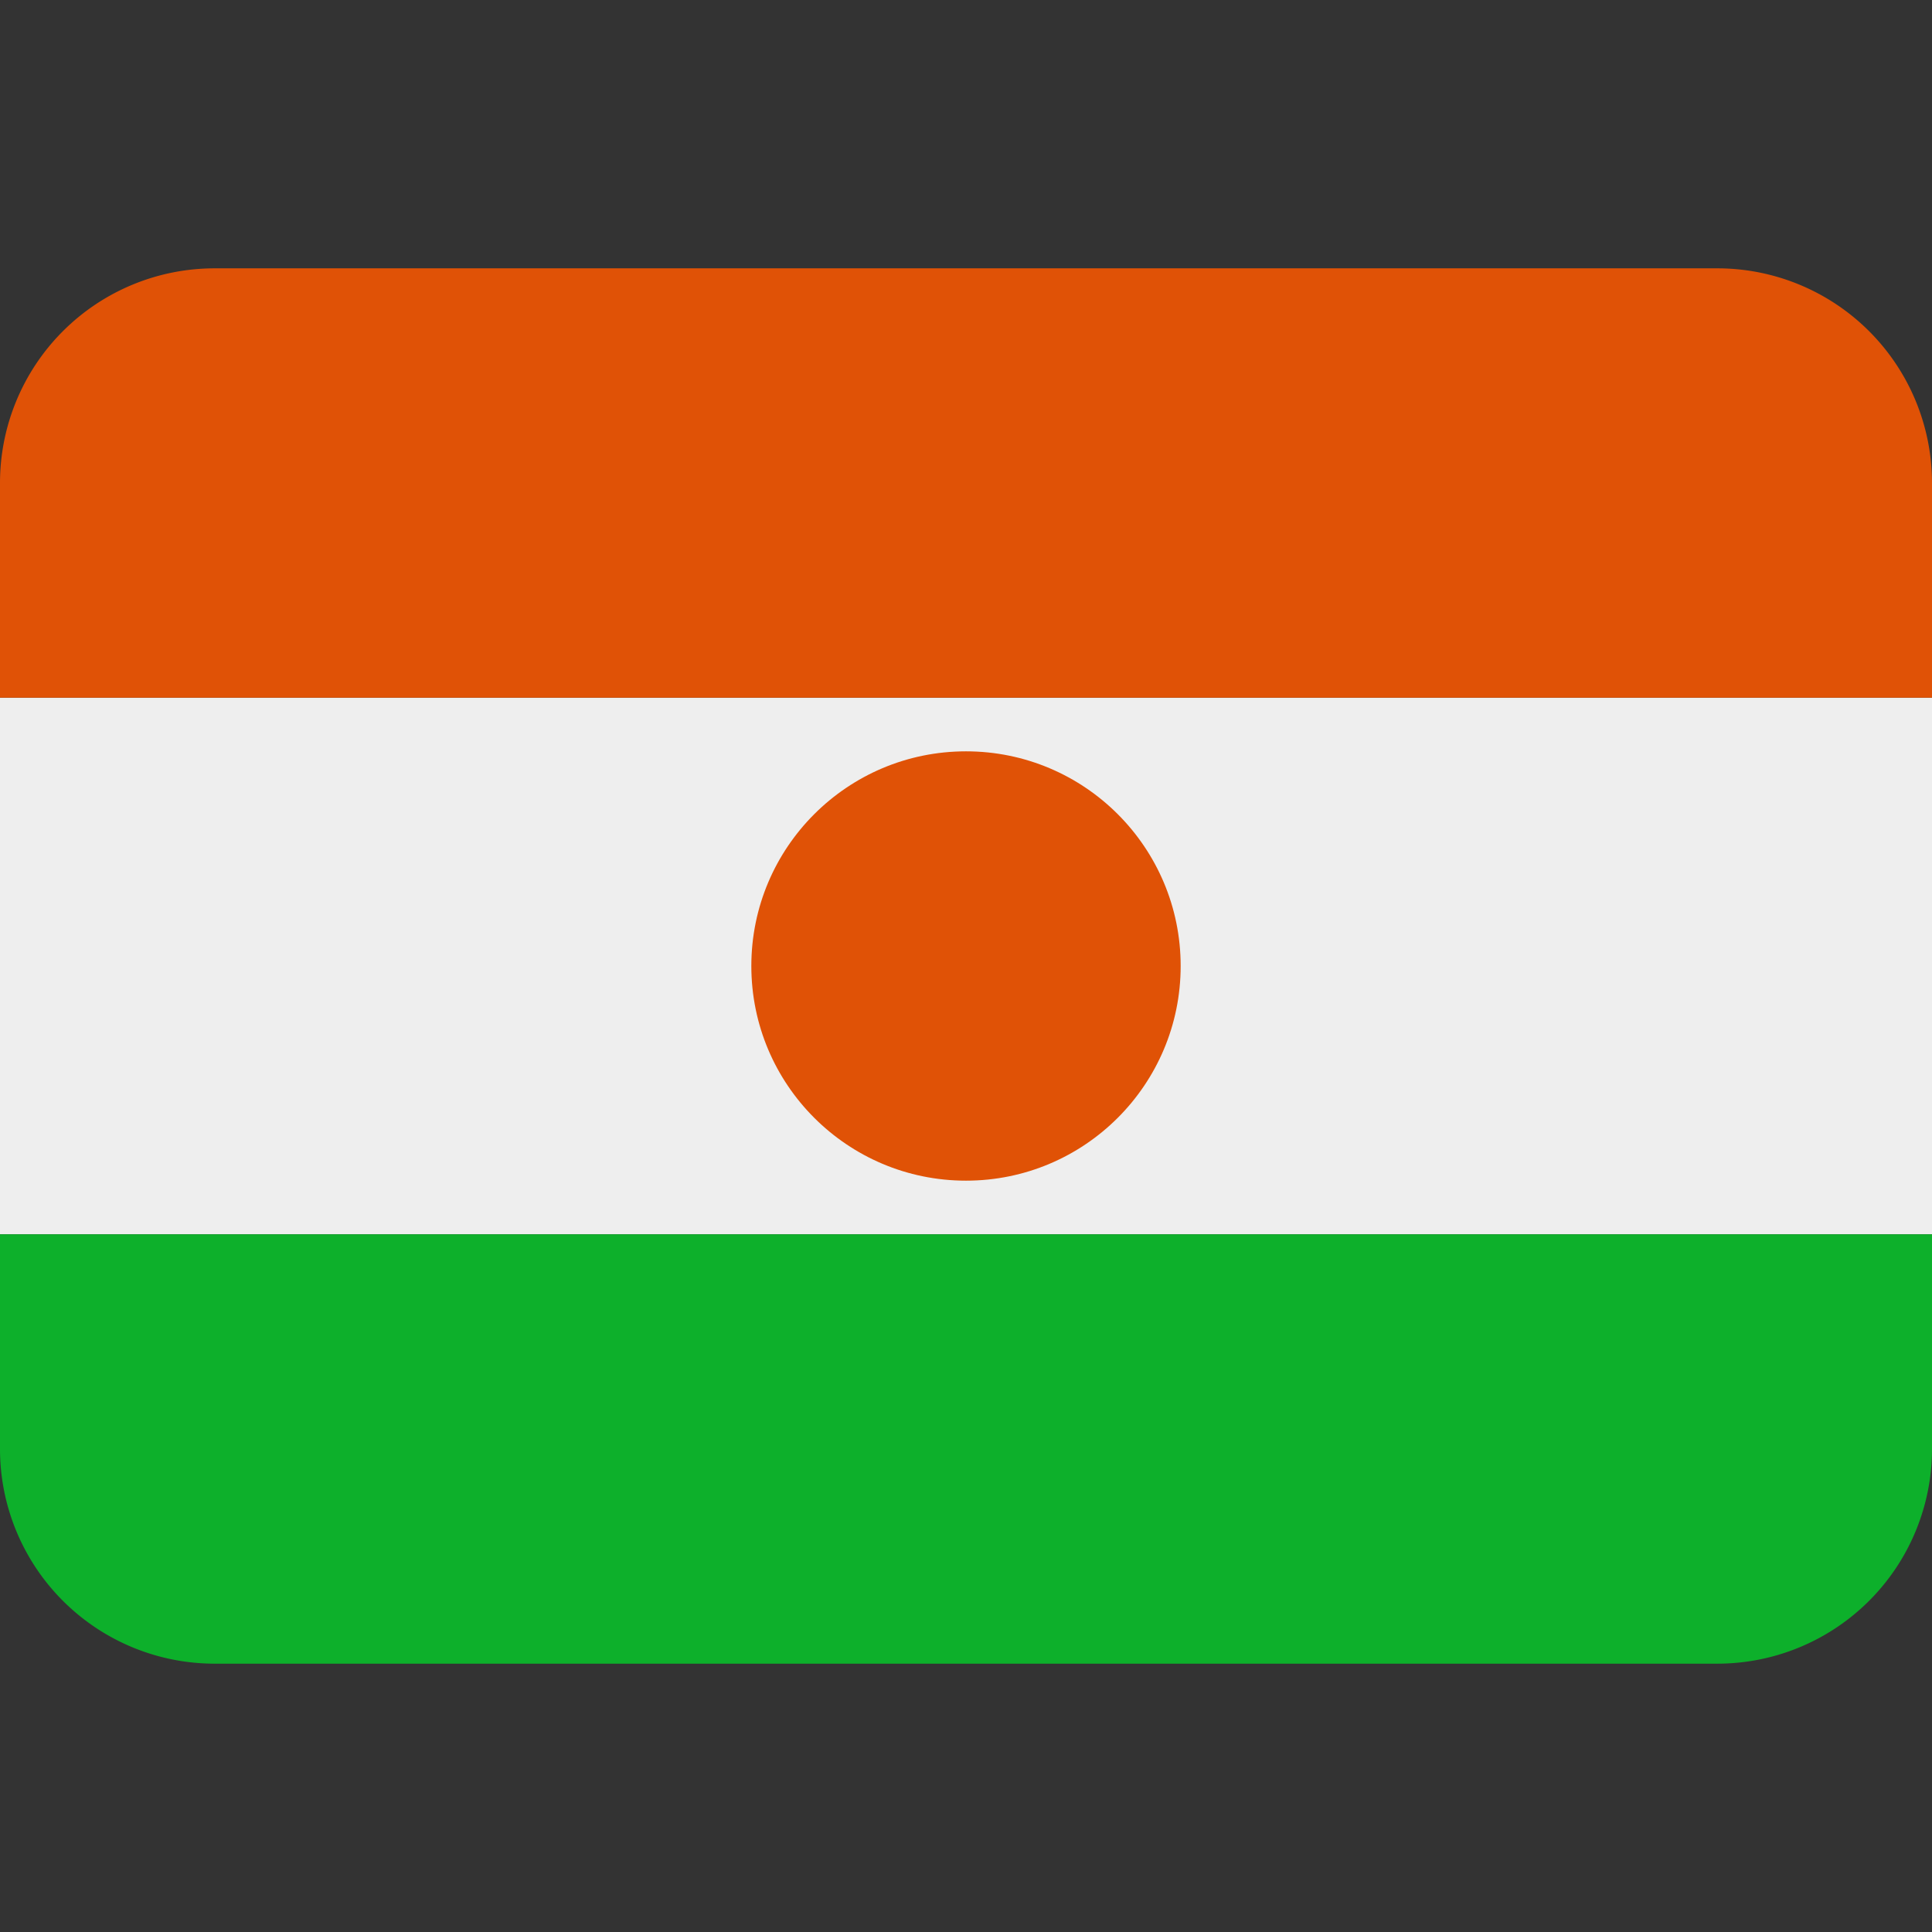
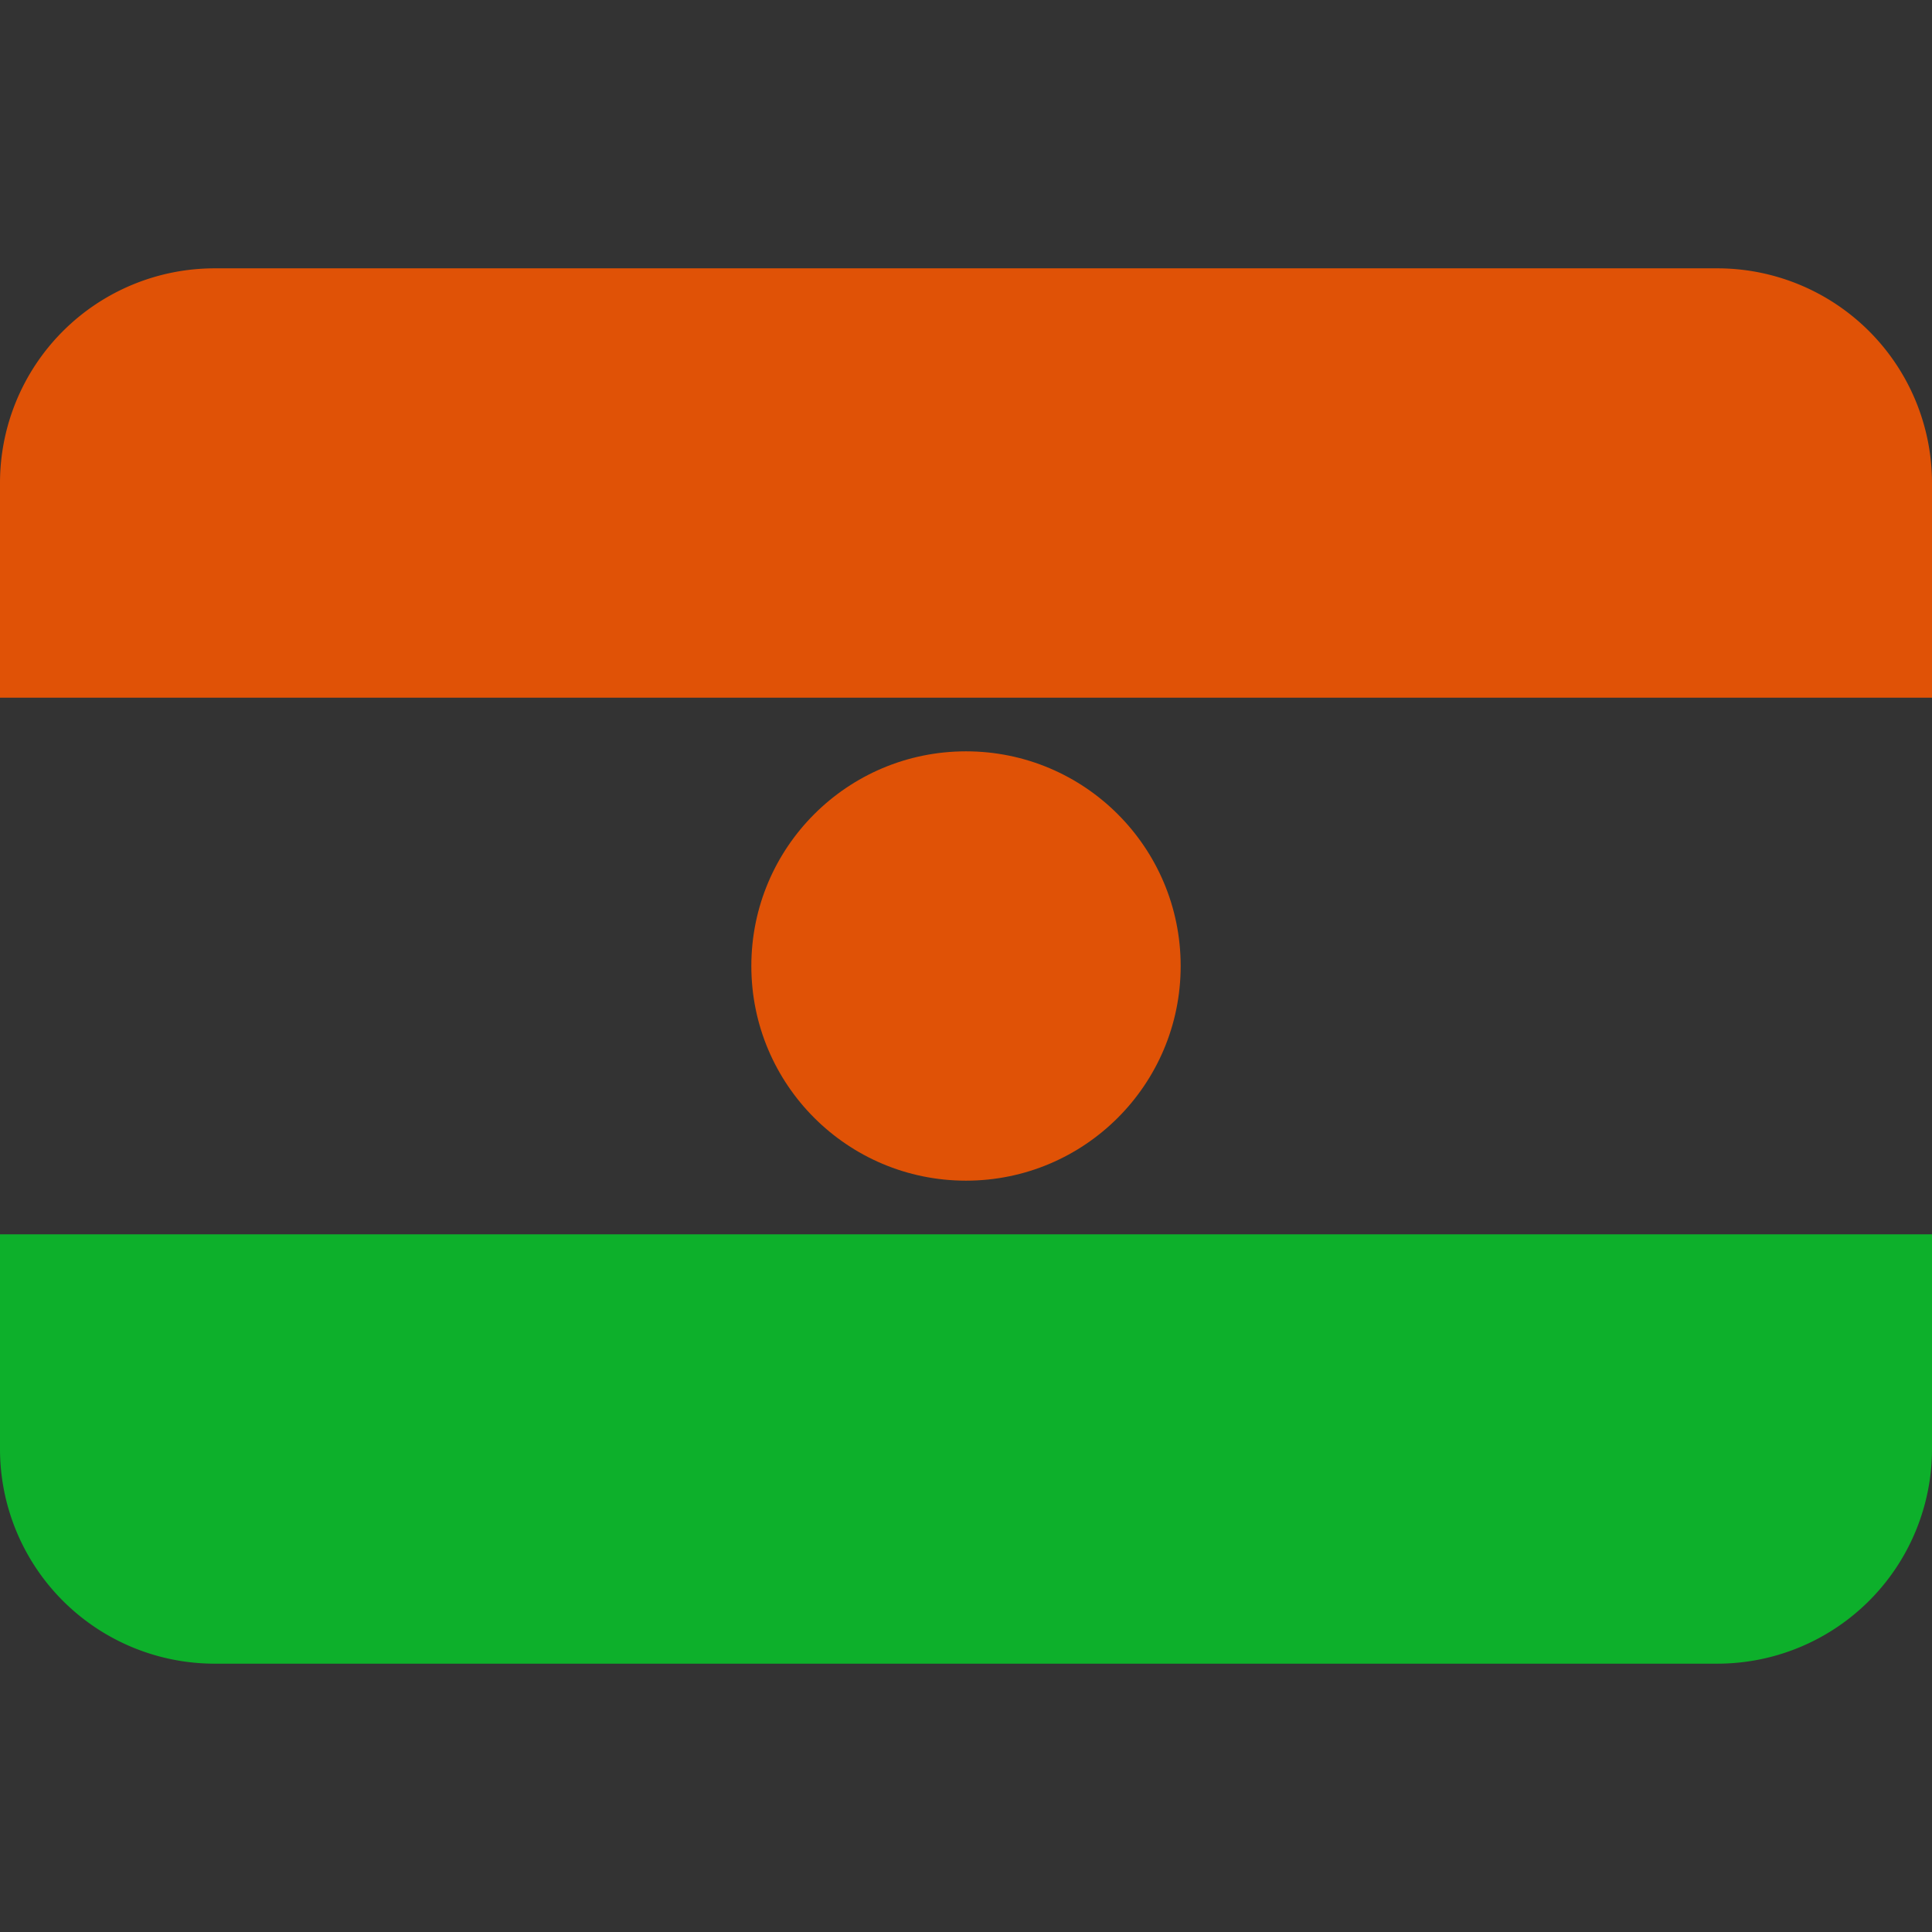
<svg xmlns="http://www.w3.org/2000/svg" viewBox="0 0 36 36">
  <rect x="0" y="0" width="36" height="36" fill="#333333" stroke="none" />
-   <path fill="#EEE" d="M0 13h36v10H0z" />
  <path fill="#E05206" d="M32 5H4a4 4 0 0 0-4 4v4h36V9a4 4 0 0 0-4-4z" />
  <circle cx="18" cy="18" r="4" fill="#E05206" />
  <path fill="#0DB02B" d="M32 31H4a4 4 0 0 1-4-4v-4h36v4a4 4 0 0 1-4 4z" />
</svg>